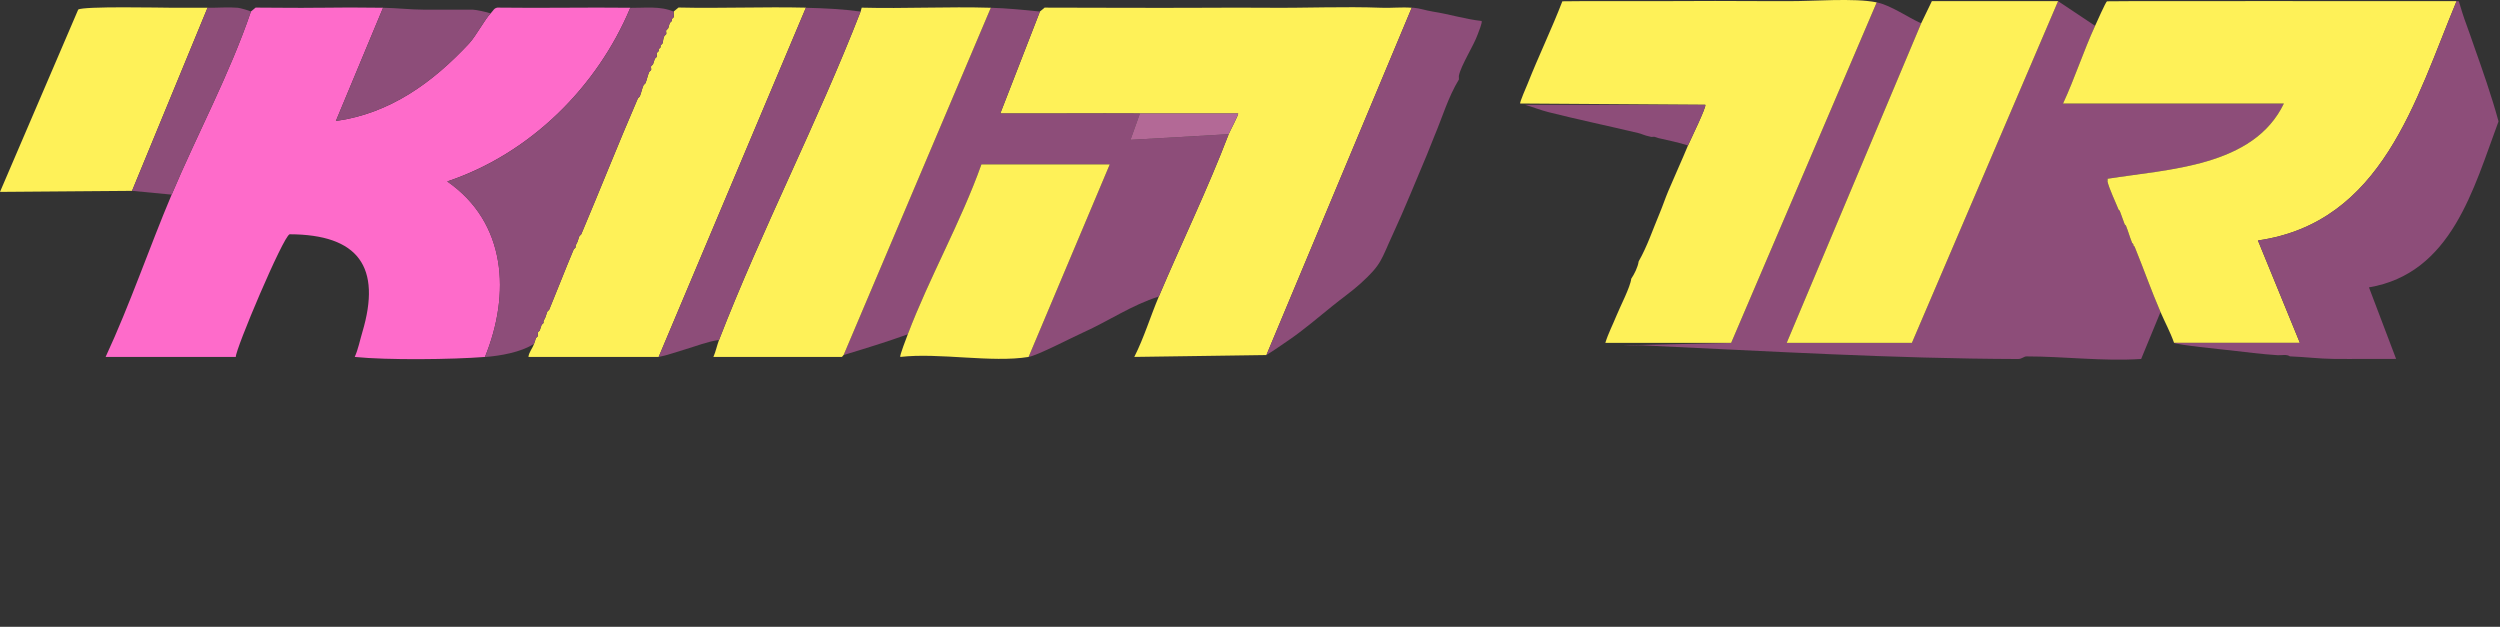
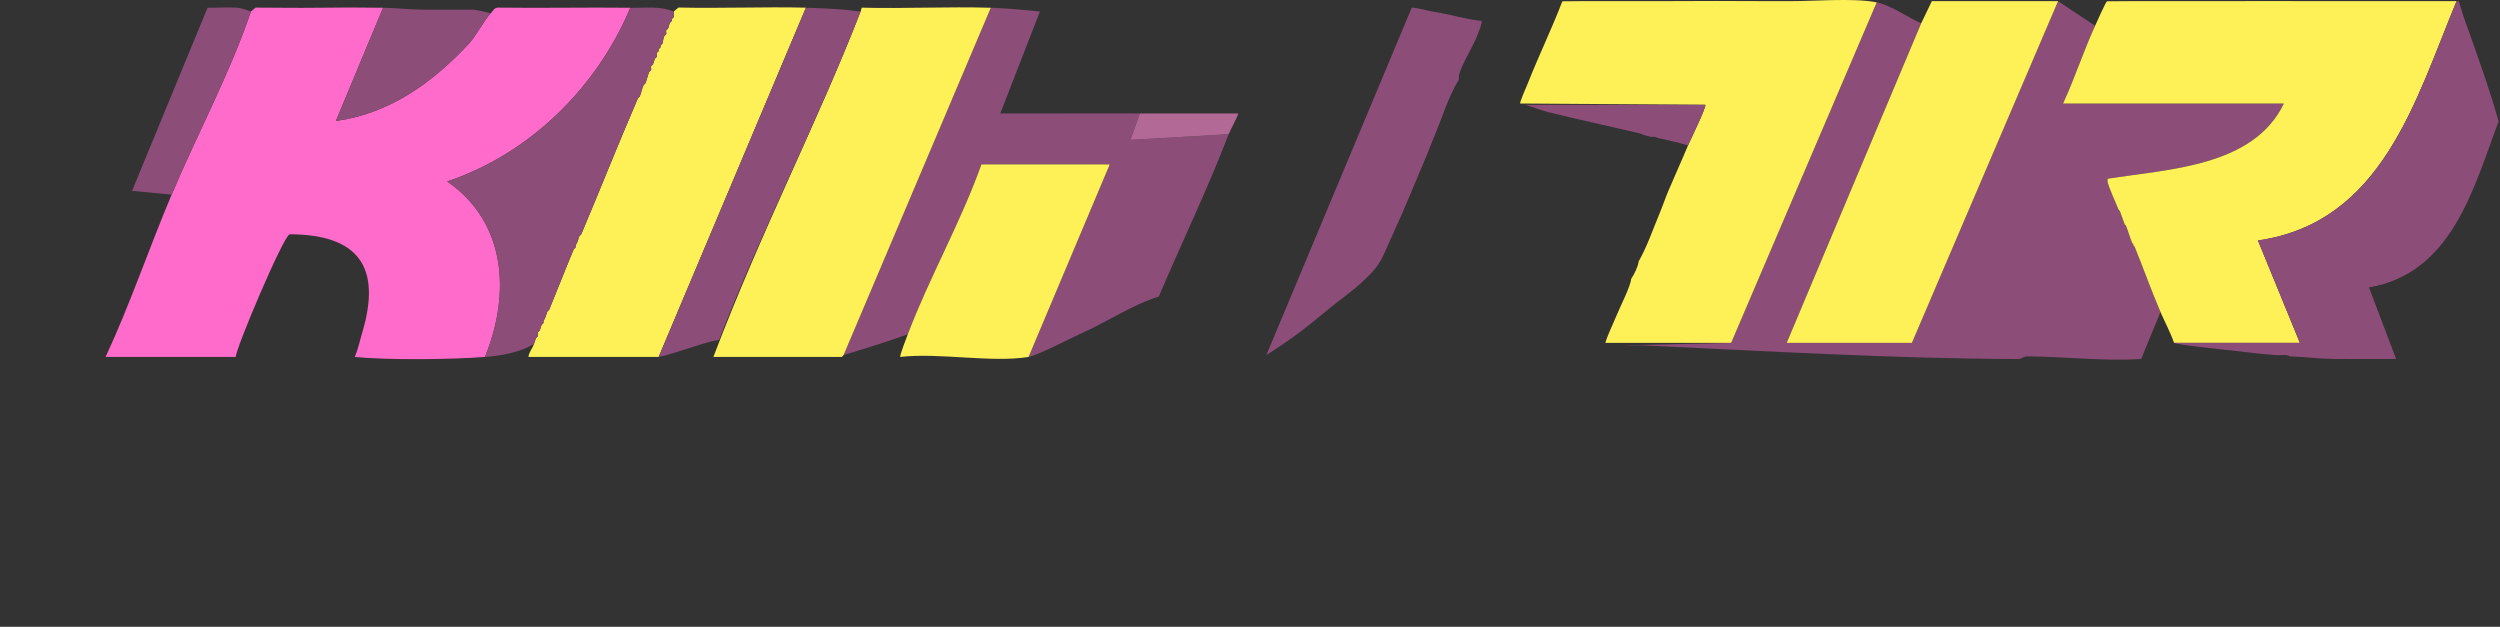
<svg xmlns="http://www.w3.org/2000/svg" width="1041" height="261" viewBox="0 0 1041 261" fill="none">
  <rect x="0" y="0" width="1041" height="261" fill="#333333" stroke="none" />
  <g clip-path="url(#clip0_1219_1145)">
    <path d="M872.398 10.752C867.552 21.284 863.932 32.577 859.043 43.115H950.998C938.35 69.497 902.812 70.402 877.538 74.45C876.189 75.007 877.527 75.424 877.538 75.478C878.159 78.434 880.901 84.088 882.159 87.296C882.272 87.574 882.641 87.729 882.673 87.81C883.407 89.668 883.996 91.644 884.729 93.459C884.842 93.737 885.211 93.887 885.243 93.973C886.186 96.307 886.866 98.845 887.814 101.164C887.91 101.394 888.274 101.555 888.328 101.678C888.387 101.823 888.269 102.047 888.328 102.192C888.424 102.428 888.793 102.588 888.842 102.706C892.504 111.68 895.797 121.067 899.631 129.934L891.578 149.478C875.793 150.517 859.418 148.402 843.863 148.407C842.696 148.407 841.92 149.5 840.335 149.494C788.095 149.334 736.017 146.212 683.874 143.808C681.491 143.695 679.06 143.936 676.683 143.808C676.174 143.781 675.655 143.829 675.141 143.808L720.858 142.78L781.477 0.991C787.281 2.169 794.483 7.245 799.972 9.724L743.979 142.769H796.122L856.987 0.477L872.398 10.752Z" fill="#8D4D79" />
    <path d="M691.066 0.477C706.46 0.391 721.903 0.364 737.297 0.477C739.691 0.493 742.1 0.455 744.489 0.477C754.925 0.573 771.931 -0.948 781.473 0.991L720.859 142.769H668.464C669.653 138.865 671.565 135.23 673.085 131.465C674.606 127.701 678.906 119.455 679.249 116.055C680.55 114.149 682.033 111.145 682.333 108.864C685.947 102.519 688.239 95.526 691.066 88.827C692.351 85.78 693.395 82.578 694.664 79.58C697.347 73.229 700.233 66.975 702.884 60.571C703.59 58.863 710.782 44.213 710.075 43.618L633.022 43.099C632.658 42.783 635.689 35.924 636.101 34.885C640.663 23.357 646.104 12.123 650.564 0.546C664.052 0.348 677.578 0.546 691.071 0.471L691.066 0.477Z" fill="#FEF158" />
    <path d="M710.066 43.629C710.773 44.224 703.582 58.874 702.875 60.582C698.859 59.238 694.656 58.488 690.549 57.498C690.089 57.385 689.58 57.123 689.007 56.983C688.563 56.876 687.915 57.09 687.465 56.983C686.79 56.823 686.105 56.635 685.409 56.469C684.552 56.266 683.444 55.709 682.324 55.441C669.875 52.459 657.228 49.835 644.826 46.708C641.614 45.9 638.256 44.582 635.07 43.635H710.066V43.629Z" fill="#8D4D79" />
    <path d="M856.99 0.477L796.119 142.769H743.977L799.969 9.724L804.435 0.46L856.99 0.477Z" fill="#FEF158" />
    <path d="M925.315 0.477C938.321 0.418 951.354 0.439 964.355 0.477C965.555 0.477 966.754 0.477 967.954 0.477C986.266 0.541 1004.61 0.428 1022.92 0.477C1005.77 41.728 992.103 92.629 940.212 100.141L957.678 142.769H905.284C903.742 138.362 901.477 134.196 899.635 129.929C895.801 121.062 892.513 111.675 888.845 102.701L888.331 102.187C888.272 102.042 888.39 101.817 888.331 101.673L887.817 101.159C886.869 98.84 886.189 96.302 885.247 93.967L884.733 93.453C884.005 91.638 883.41 89.657 882.677 87.804L882.163 87.29C880.899 84.088 878.163 78.428 877.542 75.473V74.445C902.81 70.397 938.348 69.492 951.001 43.11H859.047C863.936 32.572 867.555 21.279 872.401 10.747C873.033 9.376 876.835 0.766 877.354 0.546C893.338 0.359 909.332 0.546 925.31 0.471L925.315 0.477Z" fill="#FEF158" />
    <path d="M1022.91 0.477L1023.86 0.541C1024.81 3.764 1025.83 7.1 1027.02 10.238C1028.11 13.113 1029.07 16.069 1030.1 18.971C1033.79 29.381 1037.48 39.865 1040.39 50.547C1029.95 78.557 1020.91 113.806 986.438 119.664L997.736 149.446C989.014 149.371 980.264 149.553 971.542 149.446C965.416 149.371 959.986 148.638 954.075 148.418C953.904 148.413 953.732 148.418 953.561 148.418C952.201 147.401 950.048 148.006 948.426 147.904C941.797 147.497 935.002 146.587 928.389 145.848C925.337 145.505 906.312 143.61 905.273 142.764H957.668L940.201 100.131C992.092 92.618 1005.76 41.718 1022.91 0.466V0.477Z" fill="#8D4D79" />
    <path d="M877.54 75.478C877.529 75.43 876.19 75.007 877.54 74.45V75.478Z" fill="#A56888" />
    <path d="M888.834 102.701C888.786 102.583 888.417 102.422 888.32 102.187L888.834 102.701Z" fill="#A56888" />
    <path d="M888.319 101.678C888.271 101.555 887.901 101.394 887.805 101.164L888.319 101.678Z" fill="#A56888" />
    <path d="M885.241 93.973C885.208 93.887 884.839 93.737 884.727 93.459L885.241 93.973Z" fill="#A56888" />
-     <path d="M882.67 87.804C882.638 87.724 882.269 87.569 882.156 87.29L882.67 87.804Z" fill="#A56888" />
  </g>
-   <path d="M501.396 3.232C510.284 3.191 519.23 3.15 528.119 3.232C543.783 3.38 559.635 2.642 575.274 3.232C579.419 3.388 583.728 2.896 587.849 3.232L527.332 147.843L472.321 148.621C476.401 140.551 479.022 131.769 482.537 123.479C492.122 100.876 502.805 78.896 511.62 55.884C512.021 54.827 515.921 47.544 515.552 47.249C501.944 47.176 488.296 47.315 474.681 47.241C455.306 47.127 435.898 47.331 416.523 47.241L433.023 4.805L434.981 3.175C457.116 3.2 479.268 3.339 501.396 3.232Z" fill="#FEF158" />
  <path d="M596.48 4.805C603.32 5.854 610.021 7.967 616.919 8.738C617.378 9.27 615.682 13.243 615.346 14.235C613.774 18.822 608.219 27.424 607.49 31.529C607.4 32.02 607.556 32.602 607.49 33.101C603.001 40.45 600.609 48.822 597.274 56.679C596.168 59.284 595.226 61.963 594.128 64.535C589.516 75.398 584.937 86.876 579.98 97.542C575.024 108.208 575.507 109.896 566.619 117.974C562.965 121.3 558.68 124.265 554.83 127.403C549.612 131.655 542.132 137.914 536.75 141.551C533.628 143.656 530.54 145.893 527.32 147.834L587.837 3.224C588.099 3.249 588.361 3.2 588.623 3.224C591.302 3.462 593.858 4.396 596.48 4.797V4.805Z" fill="#8D4D79" />
  <path d="M131.995 3.232C141.129 3.085 150.37 3.101 159.504 3.232L139.859 50.379C162.462 47.225 180.173 34.338 195.272 18.167C198.221 15.005 202.063 7.713 204.3 5.583C205.373 4.568 205.725 2.978 207.781 3.175C226.001 3.429 244.245 3.011 262.457 3.232C248.563 36.46 220.553 64.052 186.219 75.546C211.009 92.717 212.582 122.487 201.94 148.629C188.169 149.719 161.249 150.005 147.707 148.629C149.182 145.352 149.829 141.821 150.853 138.413C159.013 111.133 149.231 97.64 120.599 97.55C117.912 98.361 97.857 145.844 98.193 148.629H43.977C54.217 126.584 62.041 103.383 71.478 81.034C82.218 55.605 95.531 31.045 104.485 4.797L106.443 3.167C114.955 3.167 123.491 3.355 131.995 3.224V3.232Z" fill="#FE6BCA" />
  <path d="M335.567 3.232L274.264 148.629C274.01 148.678 273.731 148.58 273.477 148.629H220.039C220.285 146.532 221.661 145.237 222.39 143.124C222.661 142.329 222.874 141.559 223.177 140.764L223.963 139.978C224.119 139.585 223.808 138.798 223.963 138.405L224.75 137.619C225.045 136.857 225.225 136.046 225.536 135.259L226.323 134.473C226.413 134.243 226.232 133.916 226.323 133.686L227.109 132.113C227.412 131.368 227.576 130.541 227.895 129.754L228.682 128.968C232.131 120.611 235.383 112.157 238.898 103.817L239.684 103.031C239.774 102.81 239.594 102.466 239.684 102.244L240.471 100.671C240.774 99.959 240.921 99.115 241.257 98.312L242.044 97.526C249.99 78.716 257.527 59.685 265.621 40.941L266.407 40.155C266.997 38.795 267.292 37.034 267.98 35.436L268.767 34.65C269.357 33.282 269.643 31.529 270.34 29.931L271.126 29.145C271.29 28.776 270.962 27.94 271.126 27.572L271.913 26.785C272.208 26.105 272.339 25.245 272.699 24.426L273.486 23.639C273.649 23.271 273.322 22.435 273.486 22.066L274.272 21.28C274.37 21.059 274.174 20.715 274.272 20.494L275.058 19.707C275.157 19.486 274.96 19.142 275.058 18.921L275.845 18.134C276.132 17.503 276.058 16.209 276.631 14.988L277.418 14.202C277.59 13.85 277.254 12.989 277.418 12.629L278.204 11.842C278.507 11.203 278.581 10.294 278.991 9.483L279.777 8.697C279.884 8.492 279.663 8.107 279.777 7.91L280.564 7.124C280.769 6.796 280.424 5.387 280.564 4.764L282.522 3.134C300.192 3.544 317.921 2.774 335.575 3.191L335.567 3.232Z" fill="#FEF158" />
  <path d="M280.537 4.805C280.398 5.428 280.742 6.837 280.537 7.165C280.398 7.386 279.955 7.591 279.751 7.951C279.636 8.148 279.857 8.533 279.751 8.738C279.611 8.983 279.12 9.204 278.964 9.524C278.554 10.335 278.481 11.244 278.178 11.883C278.128 11.982 277.612 12.195 277.391 12.67C277.227 13.03 277.563 13.89 277.391 14.243C277.276 14.48 276.752 14.71 276.605 15.029C276.031 16.242 276.105 17.544 275.818 18.175C275.728 18.363 275.196 18.601 275.032 18.962C274.933 19.183 275.13 19.527 275.032 19.748C274.95 19.936 274.409 20.174 274.245 20.534C274.147 20.756 274.344 21.1 274.245 21.321C274.204 21.419 273.672 21.632 273.459 22.107C273.295 22.476 273.623 23.312 273.459 23.68C273.352 23.91 272.812 24.155 272.672 24.467C272.312 25.278 272.181 26.146 271.886 26.826C271.845 26.916 271.312 27.137 271.099 27.613C270.936 27.981 271.263 28.809 271.099 29.186C271.001 29.415 270.452 29.661 270.313 29.972C269.617 31.569 269.33 33.323 268.74 34.691C268.642 34.92 268.085 35.166 267.954 35.477C267.265 37.066 266.971 38.828 266.381 40.196C266.282 40.425 265.734 40.671 265.594 40.982C257.492 59.734 249.963 78.757 242.017 97.567C241.919 97.796 241.361 98.042 241.23 98.353C240.894 99.156 240.747 100 240.444 100.712C240.288 101.081 239.944 101.614 239.657 102.285C239.567 102.506 239.748 102.851 239.657 103.072C239.567 103.293 239.002 103.547 238.871 103.858C235.356 112.198 232.104 120.652 228.655 129.009C228.557 129.238 228 129.484 227.869 129.795C227.549 130.581 227.385 131.401 227.082 132.154C226.943 132.49 226.583 133.023 226.296 133.727C226.206 133.957 226.386 134.284 226.296 134.514C226.206 134.743 225.632 134.989 225.509 135.3C225.198 136.087 225.018 136.898 224.723 137.66C224.69 137.742 224.125 137.971 223.936 138.446C223.781 138.831 224.092 139.626 223.936 140.019C223.846 140.248 223.265 140.502 223.15 140.805C222.847 141.6 222.642 142.37 222.364 143.165C216.883 146.72 208.355 148.154 201.932 148.67C212.574 122.528 211.001 92.758 186.211 75.587C220.545 64.085 248.554 36.501 262.448 3.273C268.404 3.347 274.884 2.388 280.529 4.846L280.537 4.805Z" fill="#8D4D79" />
-   <path d="M72.264 3.232C76.967 3.257 81.71 3.167 86.412 3.232L54.978 79.47L0 79.904L32.564 3.994C34.531 2.519 66.972 3.199 72.272 3.232H72.264Z" fill="#FEF158" />
  <path d="M98.993 3.232C99.96 3.314 103.425 4.273 104.499 4.805C95.544 31.045 82.224 55.614 71.492 81.043L54.984 79.47L86.418 3.232C90.506 3.29 94.996 2.896 98.993 3.232Z" fill="#8D4D79" />
  <path d="M433.016 4.805L416.517 47.241C435.892 47.331 455.299 47.135 474.674 47.241L470.75 58.235L511.613 55.884C502.806 78.888 492.115 100.868 482.53 123.479C471.413 126.936 461.591 133.703 451.097 138.413C446.312 140.56 431.992 148.031 428.306 148.629L462.099 68.468H408.652C400.042 92.577 387.057 115.352 377.997 139.2C369.149 142.403 360.285 145.106 351.273 147.843L412.576 3.232C419.319 3.429 426.29 4.117 433.008 4.805H433.016Z" fill="#8D4D79" />
-   <path d="M412.582 3.232L351.279 147.842C351.091 147.9 350.812 148.547 350.493 148.629H297.055C298.046 146.409 298.554 143.763 299.406 141.559C317.273 95.477 340.408 50.936 358.349 4.805L358.825 3.191C376.717 3.658 394.699 2.699 412.582 3.232Z" fill="#FEF158" />
+   <path d="M412.582 3.232L351.279 147.842C351.091 147.9 350.812 148.547 350.493 148.629H297.055C317.273 95.477 340.408 50.936 358.349 4.805L358.825 3.191C376.717 3.658 394.699 2.699 412.582 3.232Z" fill="#FEF158" />
  <path d="M378 139.2C387.061 115.352 400.046 92.577 408.656 68.468H462.102L428.309 148.629C412.957 151.136 390.944 146.761 374.863 148.629C374.584 148.047 377.468 140.625 378.009 139.2H378Z" fill="#FEF158" />
  <path d="M358.352 4.805C340.411 50.936 317.276 95.469 299.408 141.559C294.526 142.222 289.946 144.115 285.26 145.491C281.934 146.466 277.461 148.063 274.258 148.637L335.561 3.24C343.171 3.42 350.815 3.773 358.352 4.813V4.805Z" fill="#8D4D79" />
  <path d="M474.658 47.241C488.266 47.315 501.914 47.176 515.53 47.249C515.898 47.544 512.007 54.827 511.598 55.884L470.734 58.235L474.658 47.241Z" fill="#B36996" />
  <path d="M204.3 5.583C202.063 7.713 198.221 15.005 195.272 18.167C180.174 34.338 162.462 47.217 139.859 50.379L159.504 3.232C165.067 3.314 170.966 4.019 176.405 4.019H196.837C198.049 4.019 202.858 5.035 204.3 5.592V5.583Z" fill="#8D4D79" />
  <path d="M226.305 133.695C226.591 132.99 226.952 132.457 227.091 132.122L226.305 133.695Z" fill="#A56888" />
-   <path d="M239.664 102.261C239.943 101.589 240.295 101.056 240.451 100.688L239.664 102.261Z" fill="#A56888" />
  <path d="M265.602 40.958C265.733 40.646 266.29 40.401 266.388 40.171L265.602 40.958Z" fill="#A56888" />
  <path d="M267.969 35.453C268.1 35.141 268.657 34.895 268.755 34.666L267.969 35.453Z" fill="#A56888" />
  <path d="M270.328 29.955C270.459 29.644 271.016 29.407 271.115 29.169L270.328 29.955Z" fill="#A56888" />
  <path d="M271.117 27.596C271.322 27.121 271.863 26.9 271.904 26.81L271.117 27.596Z" fill="#A56888" />
  <path d="M272.68 24.45C272.819 24.139 273.36 23.893 273.466 23.664L272.68 24.45Z" fill="#A56888" />
  <path d="M273.469 22.091C273.682 21.616 274.214 21.402 274.255 21.304L273.469 22.091Z" fill="#A56888" />
  <path d="M274.258 20.518C274.422 20.157 274.962 19.92 275.044 19.731L274.258 20.518Z" fill="#A56888" />
  <path d="M275.031 18.945C275.195 18.584 275.728 18.347 275.818 18.158L275.031 18.945Z" fill="#A56888" />
  <path d="M276.609 15.021C276.757 14.702 277.281 14.472 277.396 14.235L276.609 15.021Z" fill="#A56888" />
  <path d="M277.391 12.662C277.612 12.186 278.128 11.973 278.177 11.875L277.391 12.662Z" fill="#A56888" />
  <path d="M278.969 9.515C279.124 9.204 279.616 8.983 279.755 8.729L278.969 9.515Z" fill="#A56888" />
  <path d="M241.242 98.328C241.373 98.017 241.93 97.771 242.029 97.542L241.242 98.328Z" fill="#A56888" />
  <path d="M238.891 103.833C239.022 103.522 239.579 103.276 239.677 103.047L238.891 103.833Z" fill="#A56888" />
  <path d="M227.883 129.762C228.006 129.451 228.571 129.205 228.669 128.976L227.883 129.762Z" fill="#A56888" />
  <path d="M225.523 135.267C225.646 134.956 226.22 134.71 226.31 134.481L225.523 135.267Z" fill="#A56888" />
  <path d="M223.961 138.413C224.149 137.938 224.715 137.708 224.747 137.626L223.961 138.413Z" fill="#A56888" />
  <path d="M223.172 140.764C223.287 140.461 223.868 140.207 223.958 139.978L223.172 140.764Z" fill="#A56888" />
  <path d="M279.758 7.943C279.963 7.582 280.405 7.377 280.544 7.156L279.758 7.943Z" fill="#A56888" />
  <defs>
    <clipPath id="clip0_1219_1145">
      <rect width="446.395" height="260.5" fill="white" transform="translate(594)" />
    </clipPath>
  </defs>
</svg>